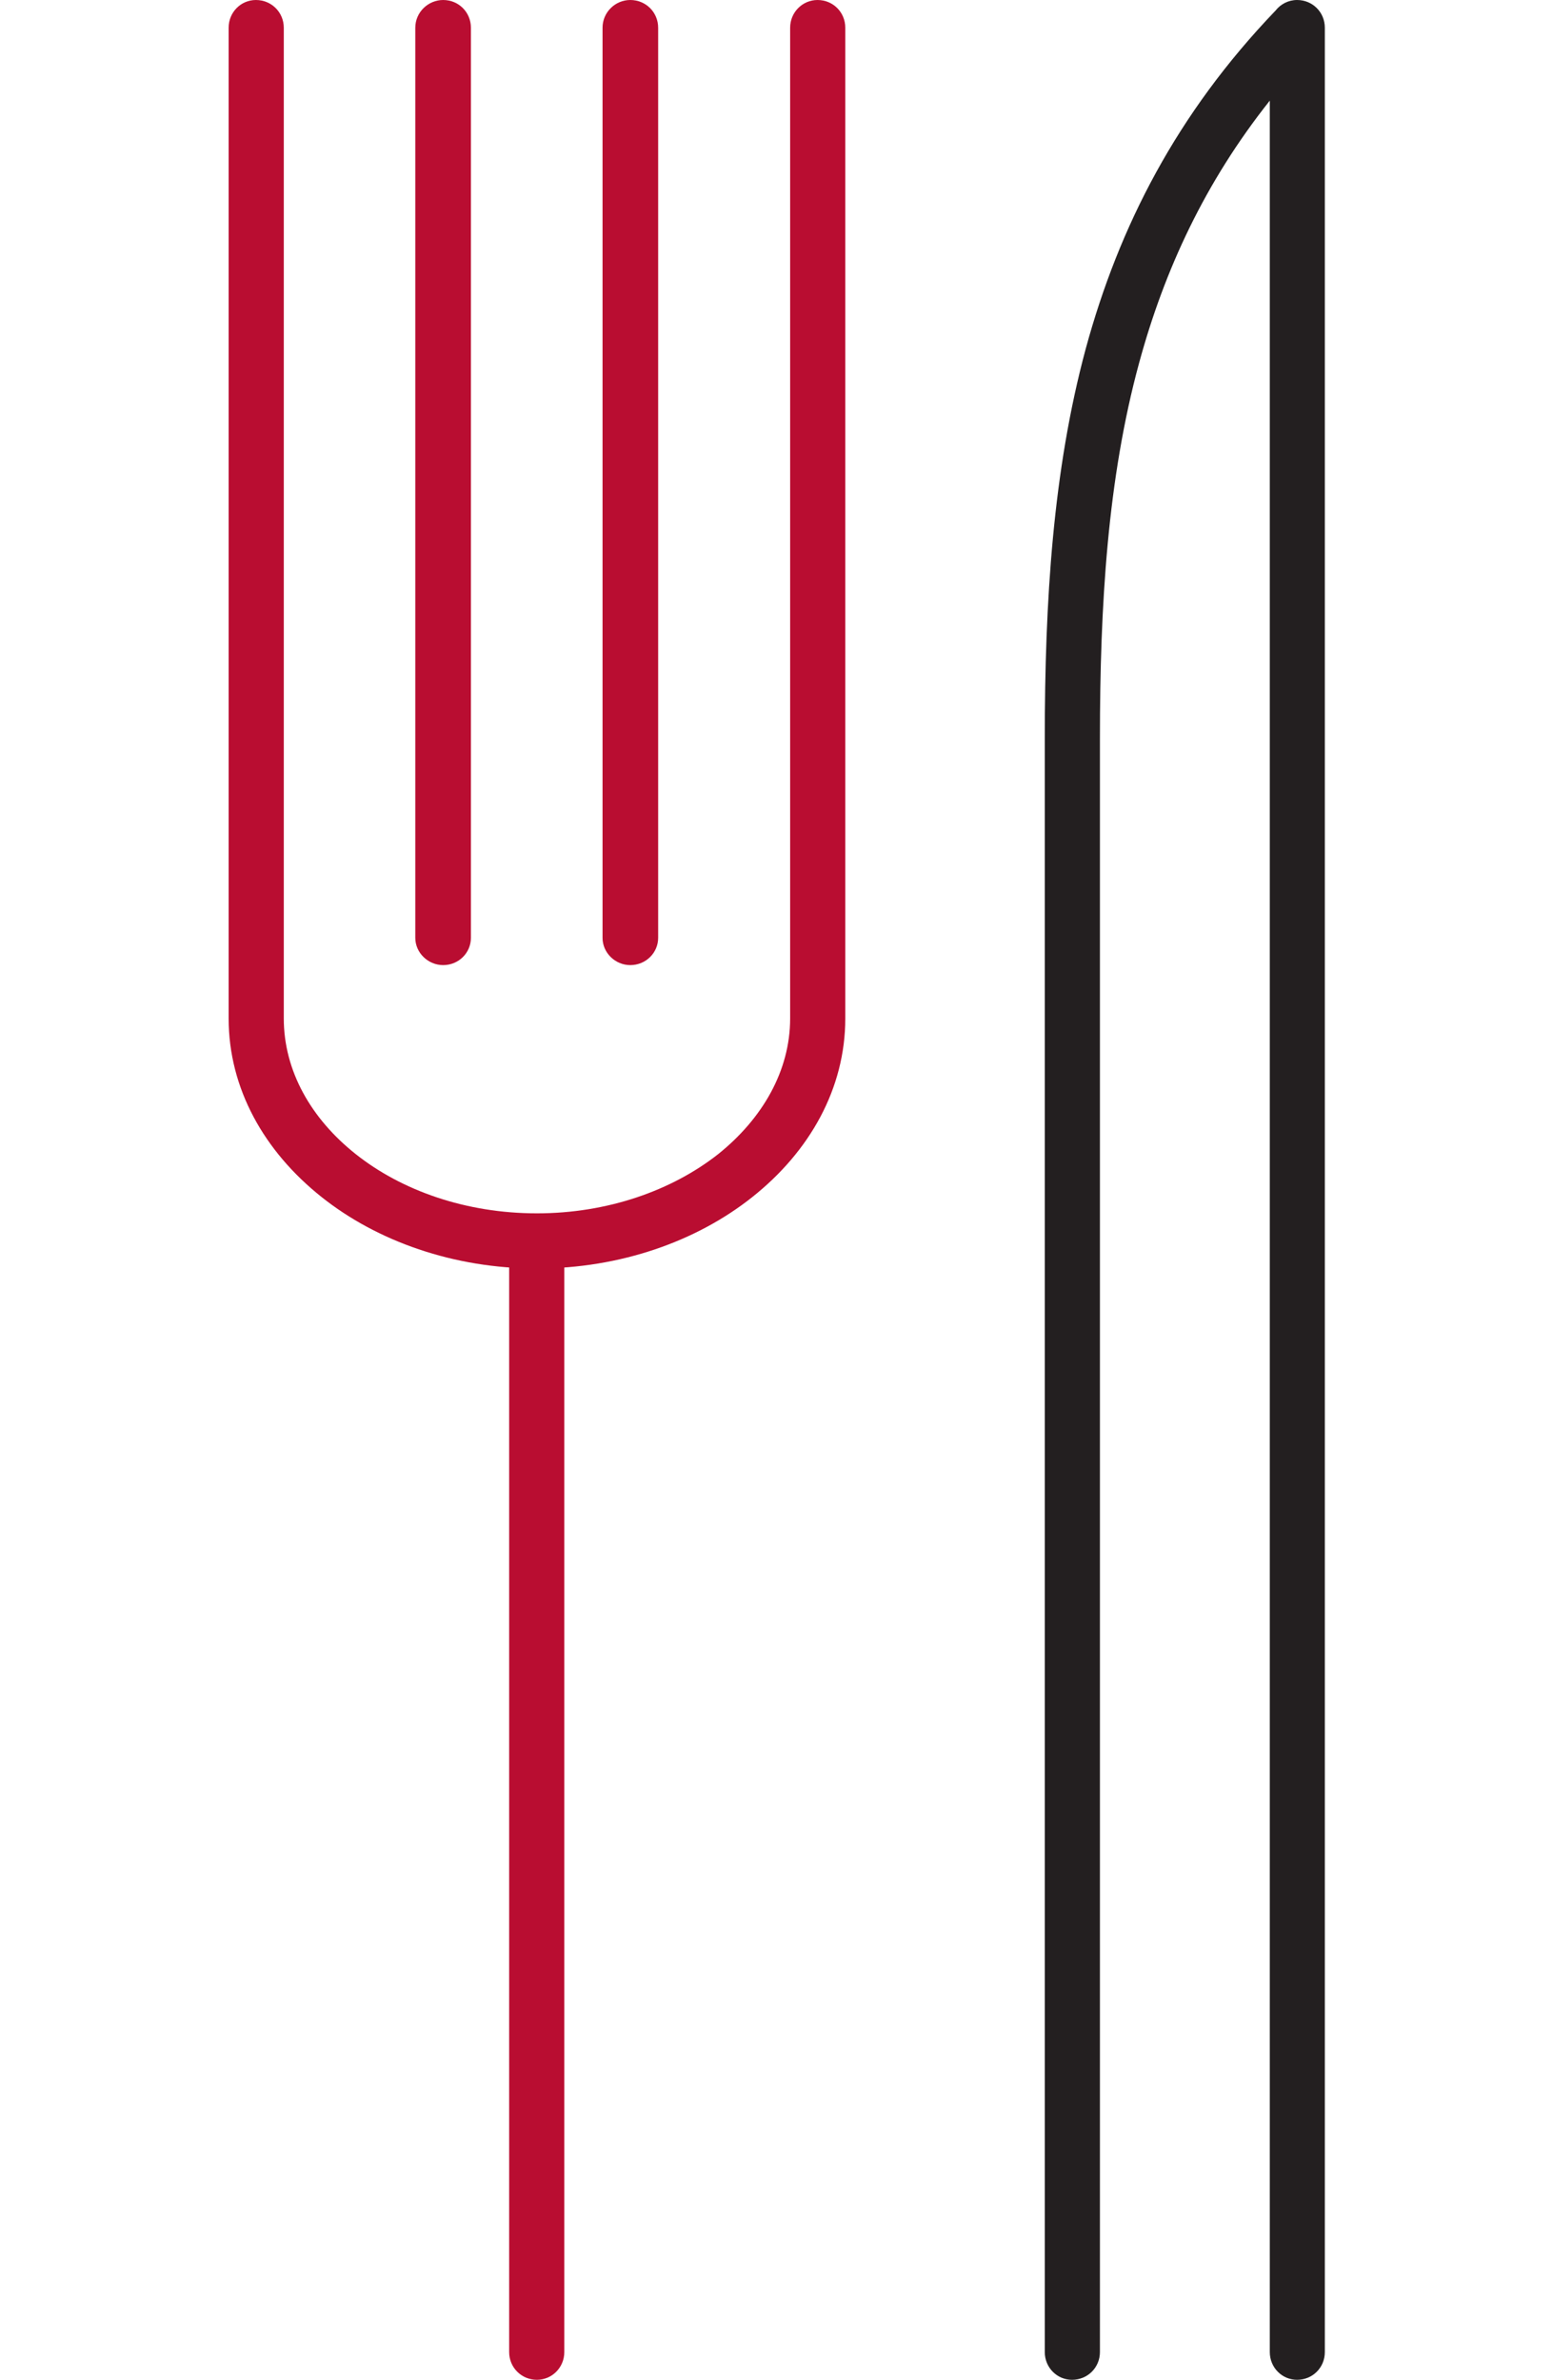
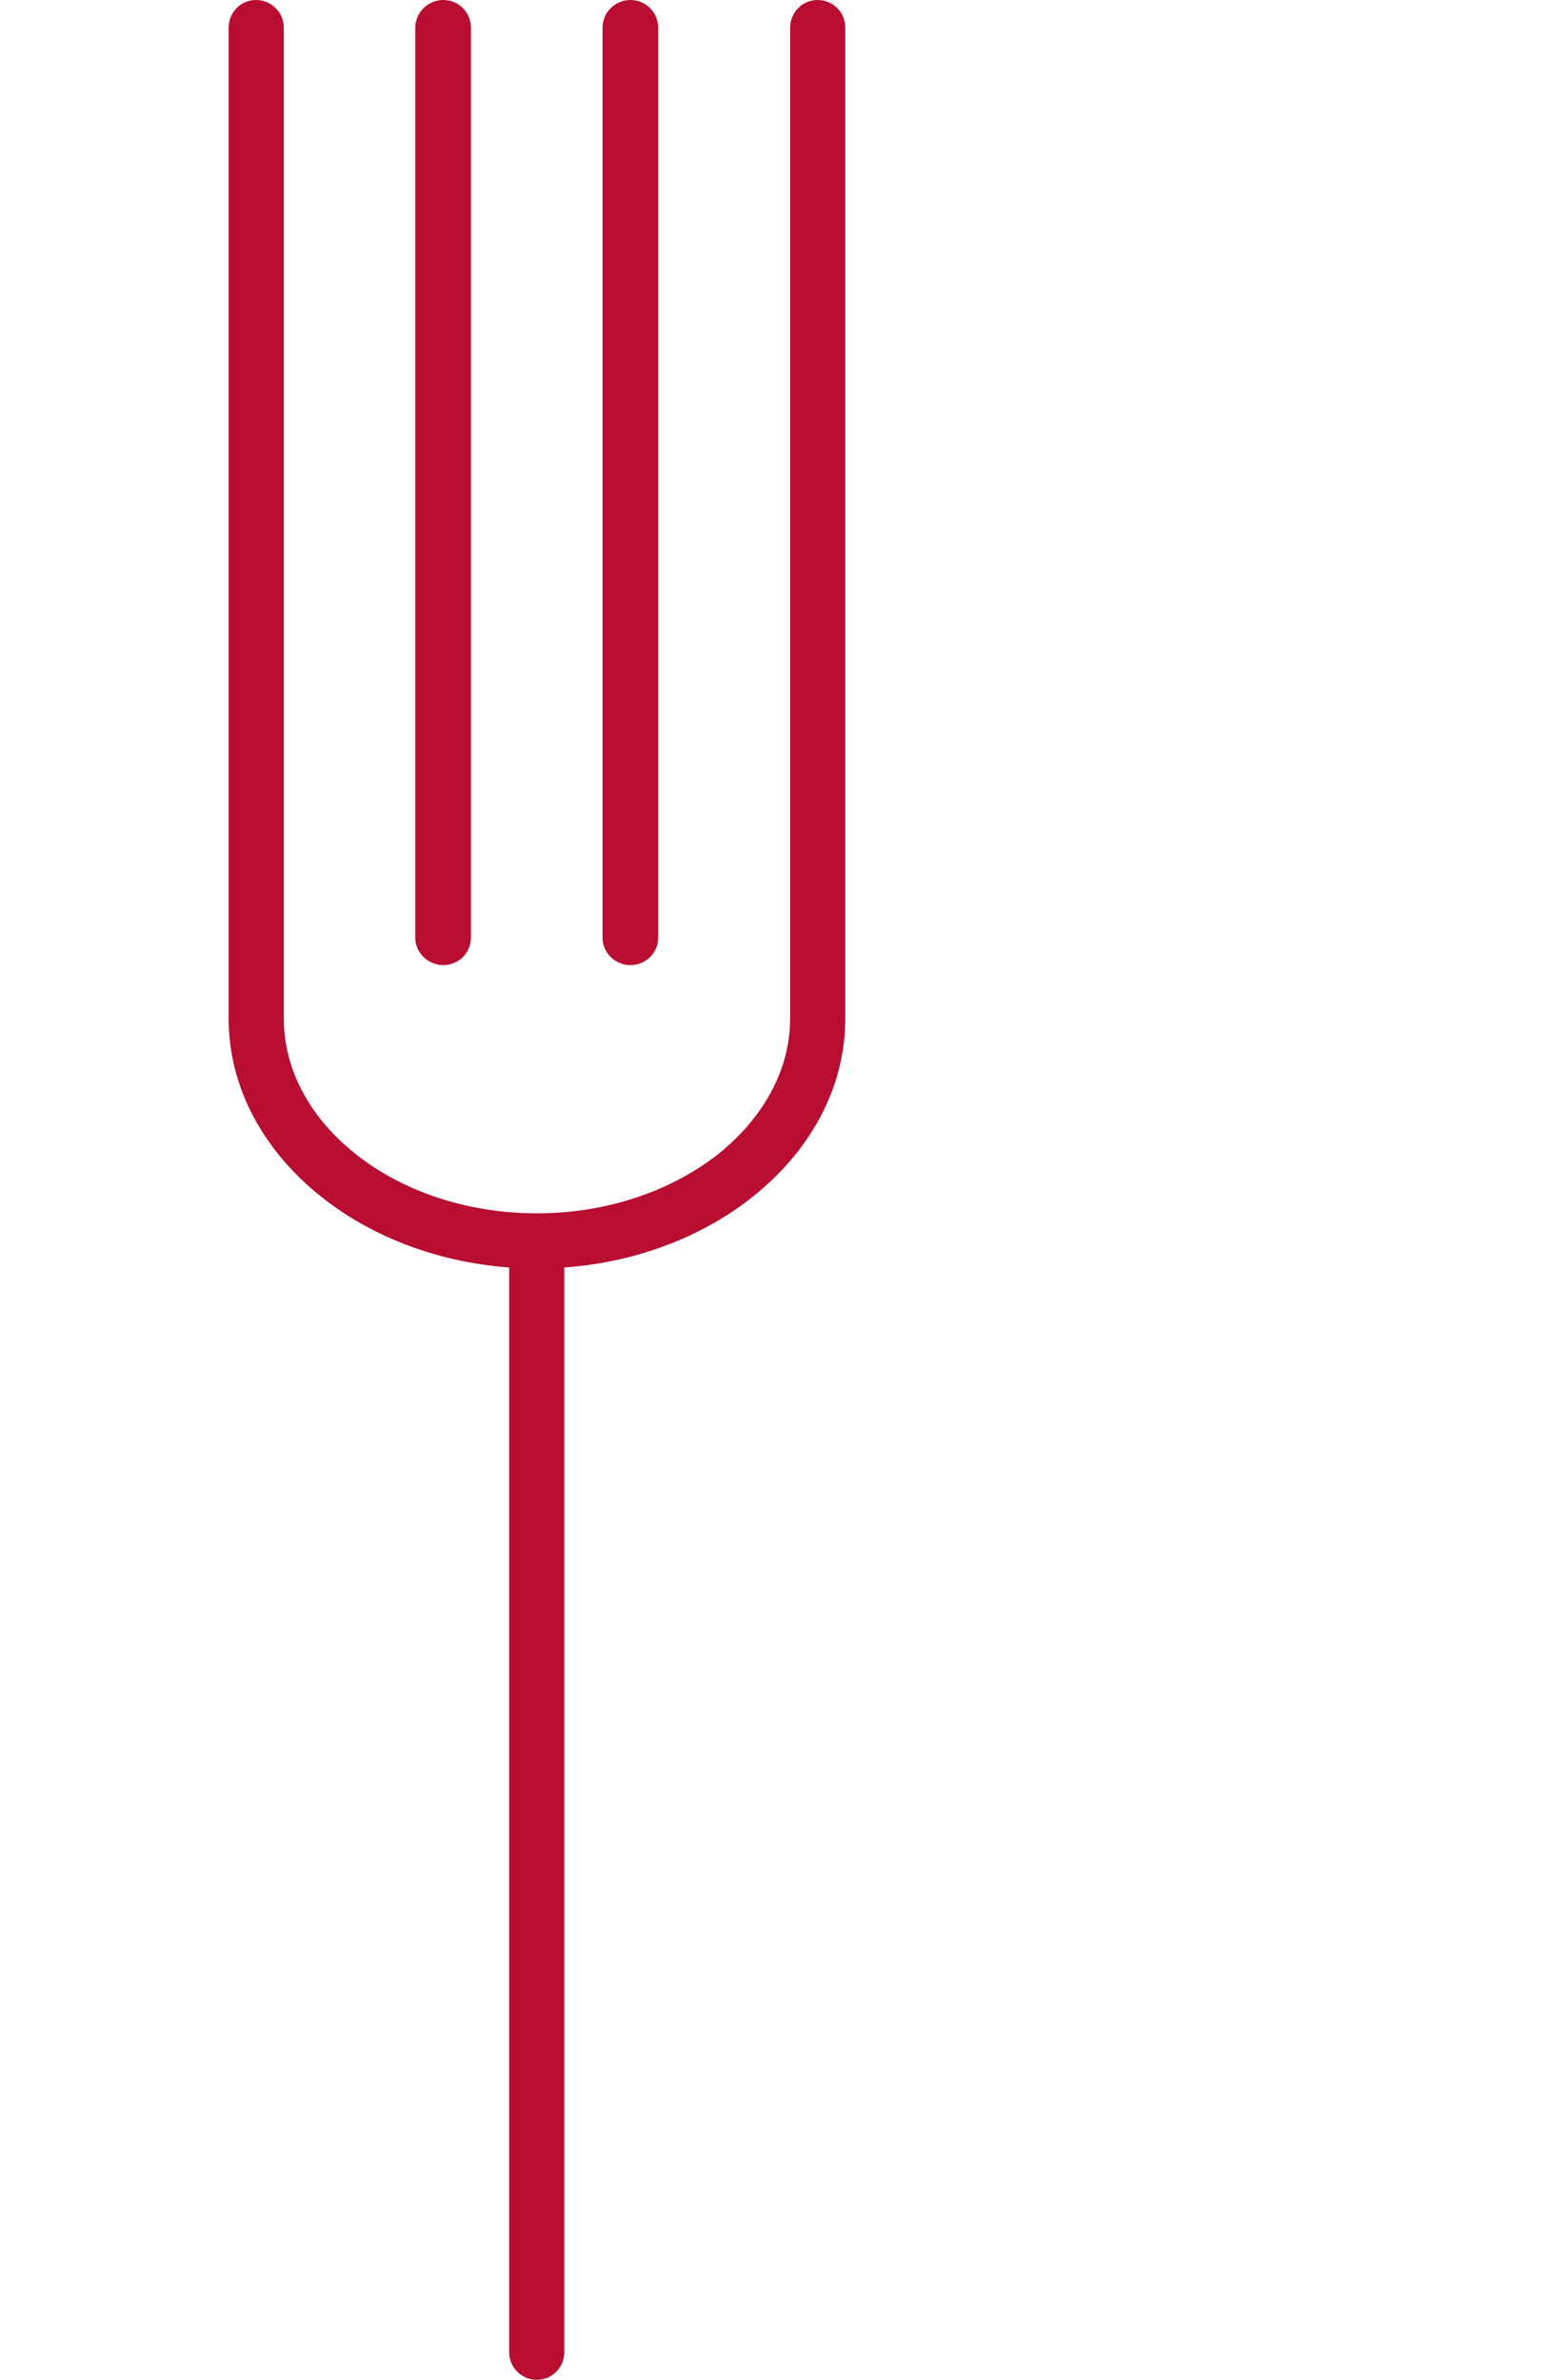
<svg xmlns="http://www.w3.org/2000/svg" width="13.32pt" height="20.409pt" viewBox="0 0 13.32 20.409" version="1.1">
  <defs>
    <clipPath id="clip1">
      <path d="M 4 10 L 5 10 L 5 20.41 L 4 20.41 Z M 4 10 " />
    </clipPath>
    <clipPath id="clip2">
      <path d="M 8 0 L 12 0 L 12 20.41 L 8 20.41 Z M 8 0 " />
    </clipPath>
  </defs>
  <g id="surface1">
    <path style=" stroke:none;fill-rule:nonzero;fill:rgb(72.499%,5.099%,19.199%);fill-opacity:1;" d="M 6.777 0.238 C 6.777 0.105 6.883 0 7.012 0 C 7.145 0 7.25 0.105 7.25 0.238 L 7.25 8.734 C 7.25 9.336 6.945 9.875 6.453 10.266 C 5.977 10.645 5.32 10.879 4.605 10.879 C 3.891 10.879 3.234 10.645 2.758 10.266 C 2.266 9.875 1.961 9.336 1.961 8.734 L 1.961 0.238 C 1.961 0.105 2.066 0 2.195 0 C 2.328 0 2.434 0.105 2.434 0.238 L 2.434 8.734 C 2.434 9.184 2.668 9.594 3.051 9.898 C 3.445 10.211 3.996 10.406 4.605 10.406 C 5.211 10.406 5.762 10.211 6.16 9.898 C 6.539 9.594 6.777 9.184 6.777 8.734 " />
    <path style=" stroke:none;fill-rule:nonzero;fill:rgb(72.499%,5.099%,19.199%);fill-opacity:1;" d="M 3.562 0.238 C 3.562 0.105 3.672 0 3.801 0 C 3.934 0 4.039 0.105 4.039 0.238 L 4.039 8.043 C 4.039 8.172 3.934 8.277 3.801 8.277 C 3.672 8.277 3.562 8.172 3.562 8.043 " />
    <path style=" stroke:none;fill-rule:nonzero;fill:rgb(72.499%,5.099%,19.199%);fill-opacity:1;" d="M 5.168 0.238 C 5.168 0.105 5.277 0 5.406 0 C 5.539 0 5.645 0.105 5.645 0.238 L 5.645 8.043 C 5.645 8.172 5.539 8.277 5.406 8.277 C 5.277 8.277 5.168 8.172 5.168 8.043 " />
    <g clip-path="url(#clip1)" clip-rule="nonzero">
      <path style=" stroke:none;fill-rule:nonzero;fill:rgb(72.499%,5.099%,19.199%);fill-opacity:1;" d="M 4.367 10.82 C 4.367 10.688 4.473 10.582 4.605 10.582 C 4.734 10.582 4.84 10.688 4.84 10.82 L 4.84 20.172 C 4.84 20.305 4.734 20.41 4.605 20.41 C 4.473 20.41 4.367 20.305 4.367 20.172 " />
    </g>
    <g clip-path="url(#clip2)" clip-rule="nonzero">
-       <path style=" stroke:none;fill-rule:nonzero;fill:rgb(13.699%,12.199%,12.5%);fill-opacity:1;" d="M 11.363 20.172 C 11.363 20.305 11.258 20.41 11.125 20.41 C 10.996 20.41 10.891 20.305 10.891 20.172 L 10.891 0.863 C 10.336 1.562 9.988 2.312 9.77 3.113 C 9.5 4.105 9.434 5.184 9.434 6.336 L 9.434 20.172 C 9.434 20.305 9.328 20.41 9.195 20.41 C 9.066 20.41 8.961 20.305 8.961 20.172 L 8.961 6.336 C 8.961 5.152 9.031 4.035 9.312 2.992 C 9.598 1.941 10.094 0.973 10.941 0.09 C 10.984 0.035 11.051 0 11.125 0 C 11.258 0 11.363 0.105 11.363 0.238 " />
-     </g>
+       </g>
  </g>
</svg>